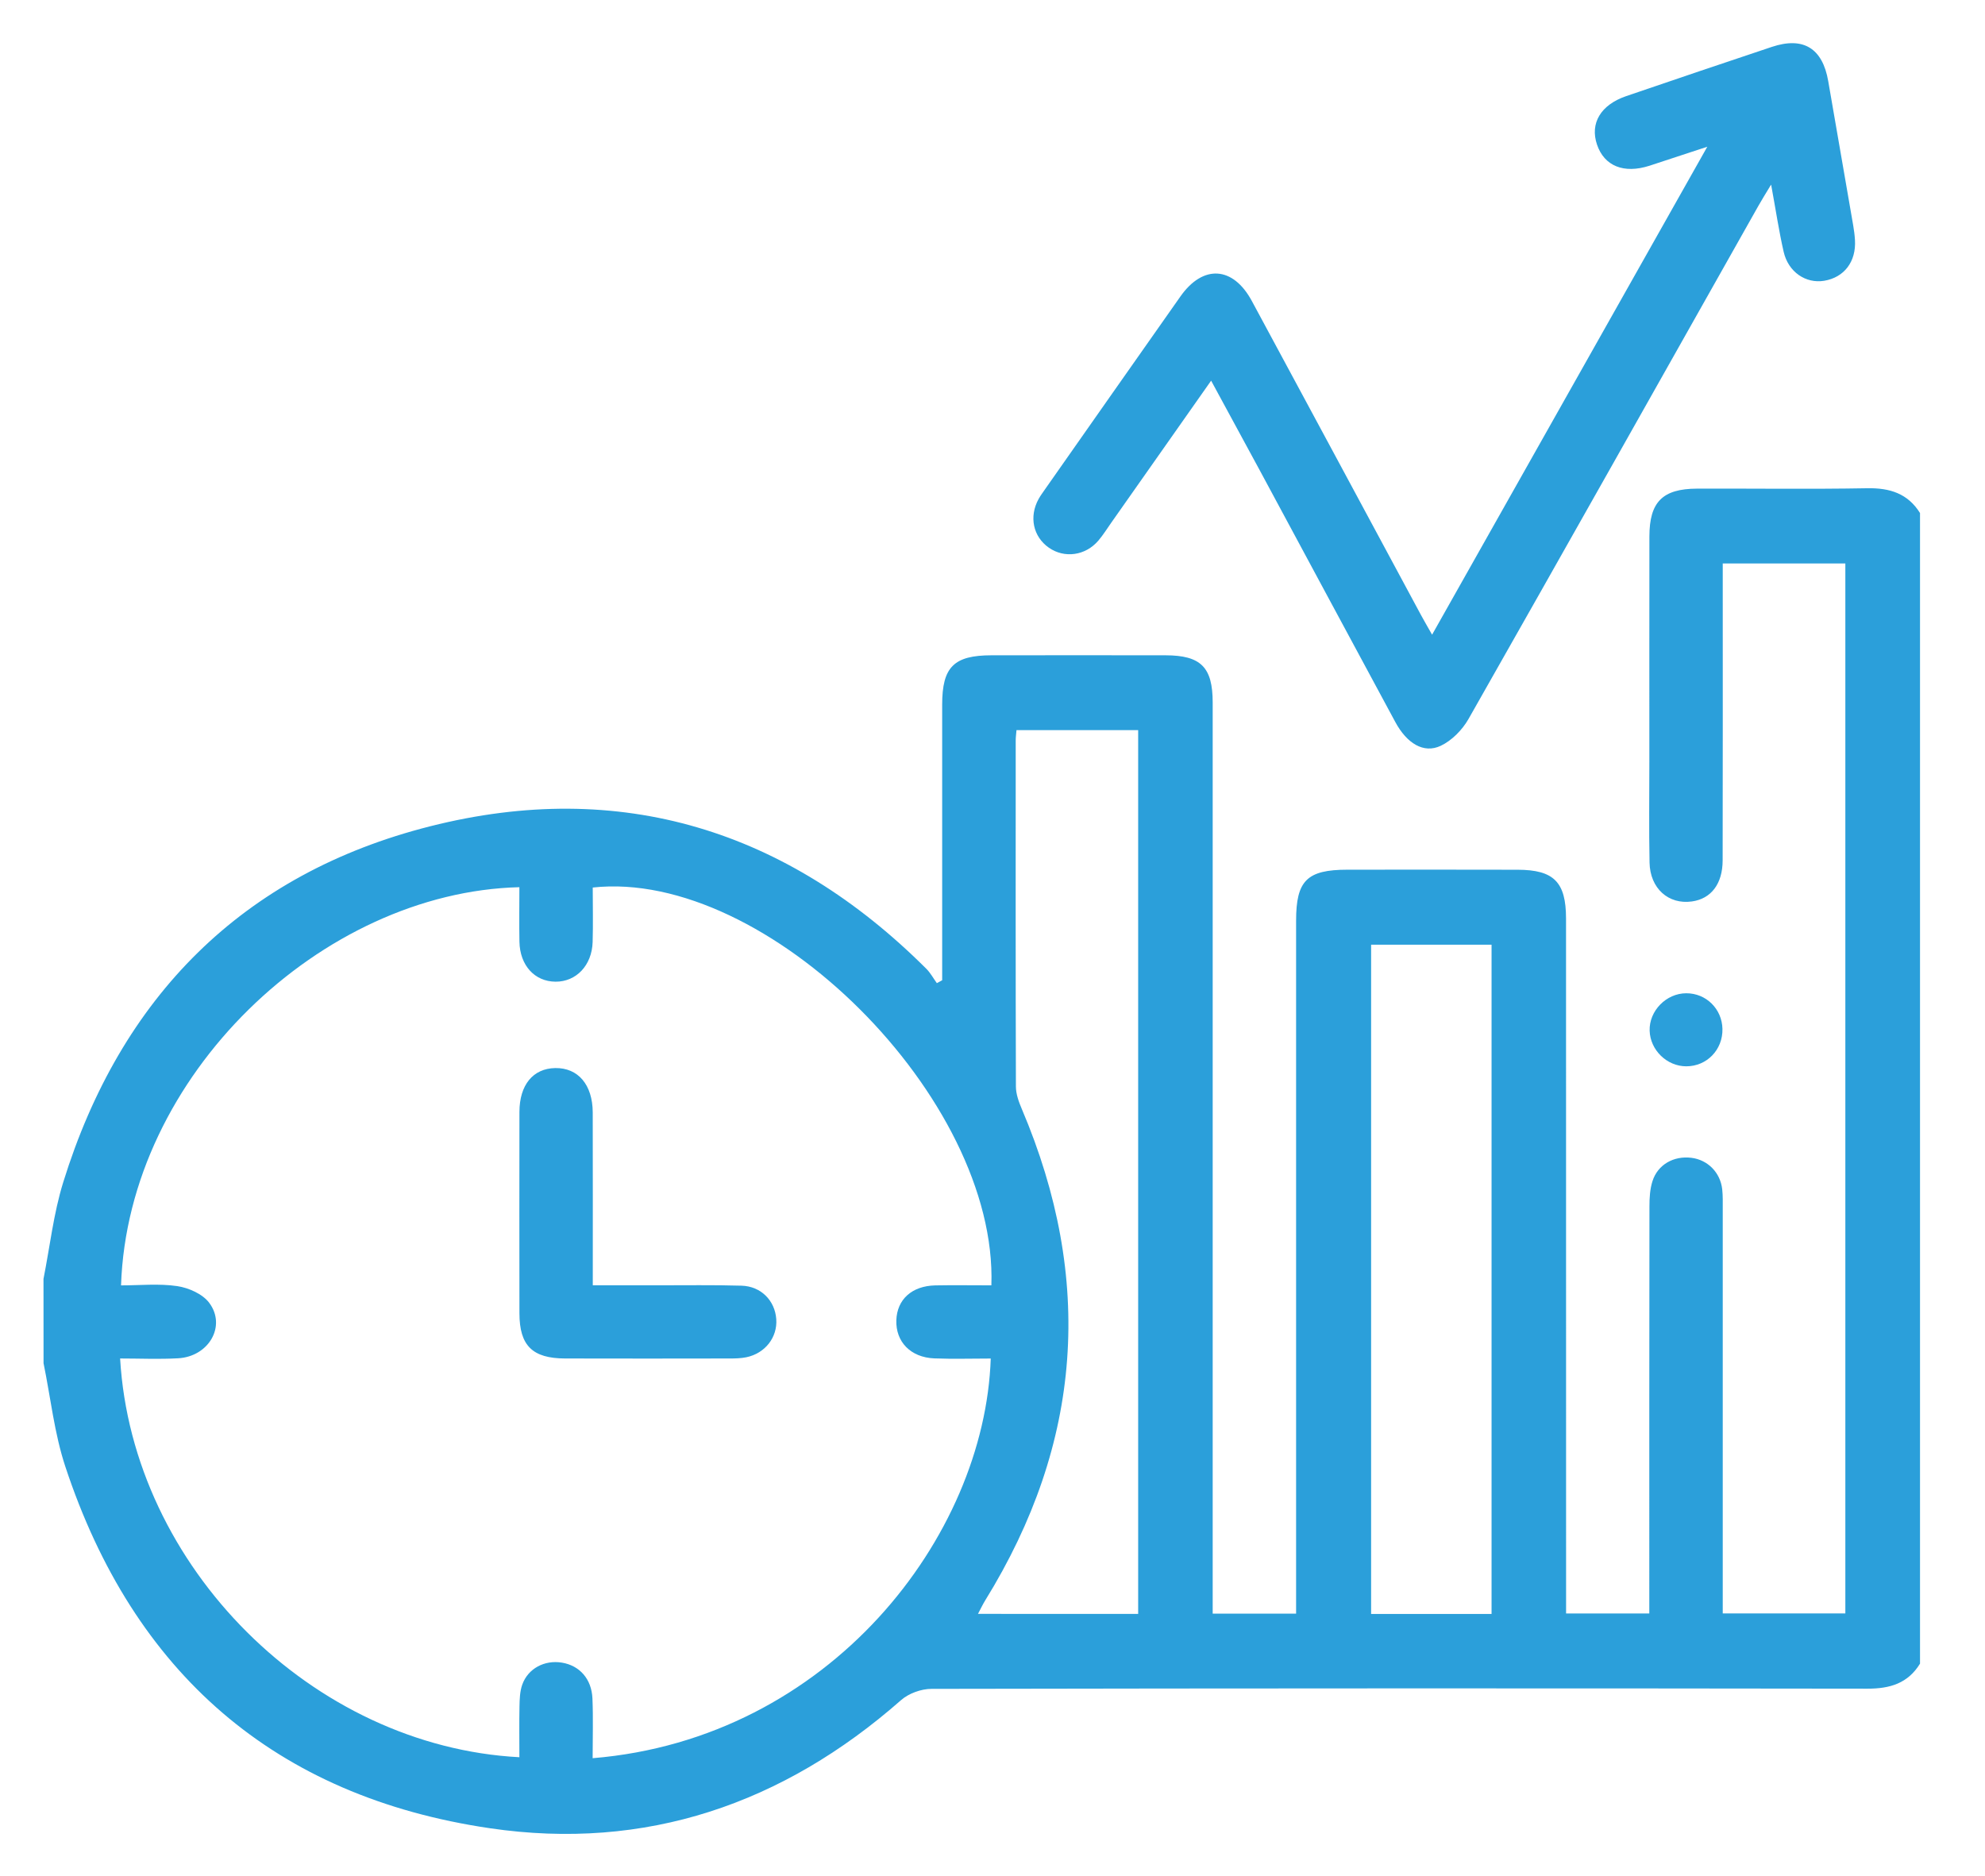
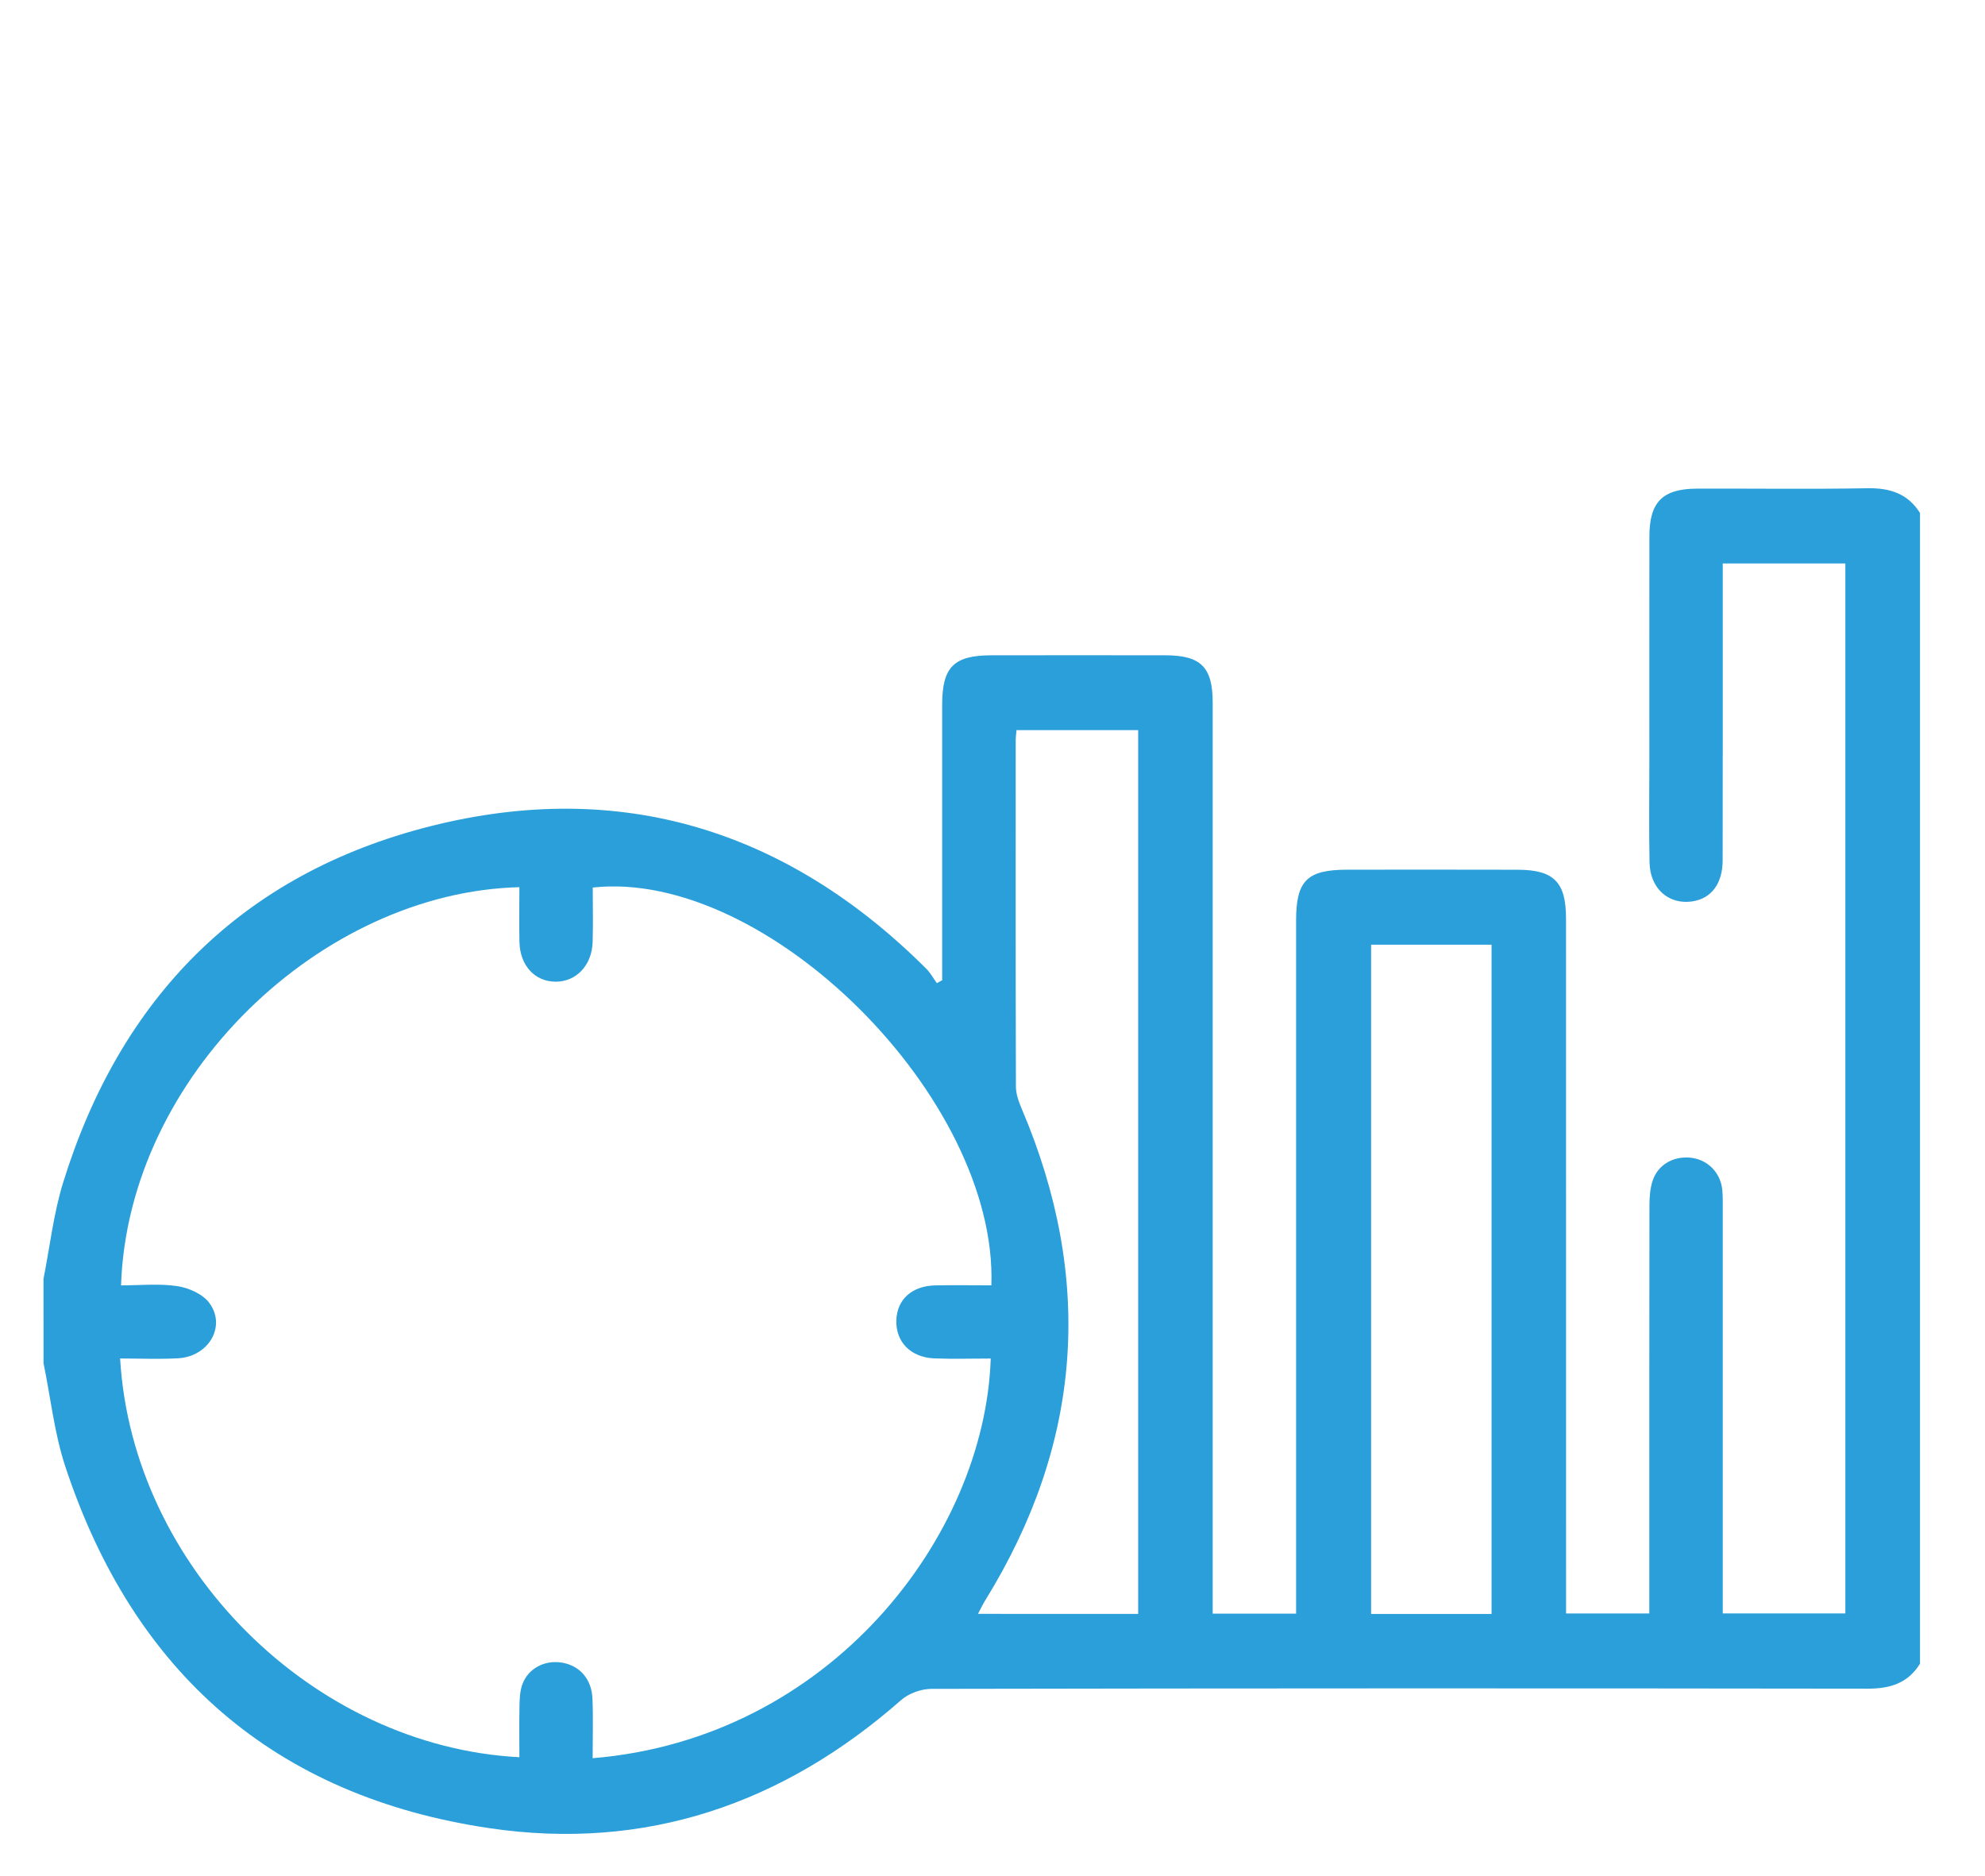
<svg xmlns="http://www.w3.org/2000/svg" id="Layer_1" x="0px" y="0px" viewBox="0 0 406.22 384" style="enable-background:new 0 0 406.22 384;" xml:space="preserve">
  <style type="text/css">	.st0{fill:#2B9FDA;}</style>
  <path class="st0" d="M8.9,261.75c1.31-6.59,2.05-13.36,4.03-19.75c11.74-37.91,36.67-63.17,75.12-72.89 c38.92-9.84,73.06,0.76,101.53,29.18c0.84,0.84,1.43,1.95,2.14,2.93c0.36-0.2,0.73-0.4,1.09-0.59c0-1.31,0-2.61,0-3.92 c0-17.5-0.01-34.99,0-52.49c0-7.7,2.39-10.09,10.07-10.1c11.87-0.01,23.75-0.02,35.62,0c7.25,0.01,9.67,2.43,9.67,9.66 c0.01,60.61,0,121.23,0,181.84c0,1.47,0,2.95,0,4.64c5.77,0,11.19,0,17.07,0c0-1.69,0-3.15,0-4.61c0-45.74,0-91.48,0-137.22 c0-8.2,2.23-10.42,10.49-10.43c11.62-0.01,23.25-0.02,34.87,0.01c7.38,0.02,9.87,2.52,9.88,9.95c0.01,45.74,0.01,91.48,0.01,137.22 c0,1.59,0,3.19,0,5.05c5.82,0,11.23,0,17.03,0c0-1.65,0-3.12,0-4.59c0-26.24-0.01-52.49,0.03-78.73c0-1.73,0.1-3.54,0.62-5.16 c1.08-3.4,4.35-5.23,7.97-4.78c3.32,0.41,5.91,2.99,6.3,6.43c0.15,1.36,0.11,2.75,0.11,4.12c0.01,25.99,0,51.99,0,77.98 c0,1.48,0,2.95,0,4.72c8.49,0,16.67,0,25.09,0c0-71.6,0-143.13,0-214.9c-8.23,0-16.42,0-25.09,0c0,1.63,0,3.08,0,4.53 c0,18.75,0.02,37.49-0.02,56.24c-0.01,4.82-2.36,7.86-6.28,8.41c-4.8,0.68-8.58-2.66-8.68-7.97c-0.14-6.87-0.04-13.75-0.04-20.62 c0-15.37-0.01-30.74,0.01-46.12c0.01-7.04,2.68-9.75,9.73-9.78c11.62-0.04,23.25,0.13,34.87-0.08c4.6-0.08,8.27,1.07,10.78,5.07 c0,78.5,0,157,0,235.5c-2.48,4.03-6.14,5.13-10.75,5.12c-63.85-0.09-127.7-0.08-191.55,0.04c-2.11,0-4.67,0.93-6.24,2.32 c-24.17,21.25-52.27,30.89-84.1,26.21c-44.02-6.47-72.97-31.82-86.91-74.02c-2.25-6.8-3.01-14.1-4.46-21.17 C8.9,273.25,8.9,267.5,8.9,261.75z M202.88,263.07c1.33-38.25-45.95-85.33-81.58-81.42c0,3.7,0.09,7.43-0.02,11.16 c-0.15,4.78-3.36,8.13-7.58,8.11c-4.27-0.02-7.31-3.32-7.4-8.18c-0.07-3.72-0.01-7.44-0.01-11.16c-40.45,1-80.08,38.56-81.52,81.5 c3.85,0,7.75-0.41,11.51,0.15c2.34,0.35,5.18,1.61,6.53,3.41c3.56,4.74-0.07,11.01-6.36,11.36c-3.94,0.22-7.91,0.04-11.87,0.04 c2.5,42.72,39.47,79.39,81.71,81.61c0-3.49-0.05-6.96,0.02-10.43c0.03-1.48,0.08-3.04,0.56-4.41c1.18-3.33,4.58-5.11,8.13-4.52 c3.6,0.6,6.07,3.32,6.24,7.34c0.17,4.06,0.04,8.13,0.04,12.22c48.55-4,80.25-45.38,81.47-81.8c-3.85,0-7.71,0.12-11.55-0.03 c-4.85-0.2-7.91-3.39-7.77-7.8c0.14-4.26,3.17-7.03,7.96-7.14C195.13,263.01,198.86,263.07,202.88,263.07z M232.92,330.32 c0-60.57,0-120.74,0-180.89c-8.42,0-16.58,0-24.9,0c-0.07,0.87-0.16,1.48-0.16,2.08c-0.01,23.62-0.03,47.23,0.04,70.85 c0,1.55,0.59,3.17,1.21,4.62c14.8,34.82,12.42,68.34-7.49,100.57c-0.48,0.78-0.88,1.62-1.48,2.76 C211.29,330.32,221.98,330.32,232.92,330.32z M305.24,330.33c0-45.85,0-91.3,0-136.98c-8.36,0-16.52,0-24.65,0 c0,45.81,0,91.34,0,136.98C288.88,330.33,296.84,330.33,305.24,330.33z" />
-   <path class="st0" d="M247.85,77.91c-6.97,9.91-13.71,19.5-20.45,29.09c-0.86,1.23-1.66,2.51-2.63,3.65 c-2.64,3.09-6.93,3.67-10.12,1.45c-3.23-2.25-4.11-6.35-2.1-9.98c0.36-0.65,0.81-1.26,1.24-1.88c9.26-13.19,18.5-26.4,27.78-39.57 c4.63-6.58,10.77-6.19,14.61,0.93c11.56,21.42,23.09,42.87,34.63,64.3c0.63,1.17,1.31,2.32,2.26,4 c18.77-33.29,37.31-66.16,56.32-99.87c-4.57,1.5-8.19,2.71-11.83,3.89c-5.25,1.69-9.25,0.07-10.74-4.32 c-1.48-4.37,0.75-8.14,5.98-9.93c9.92-3.39,19.84-6.75,29.79-10.07c6.46-2.16,10.39,0.28,11.55,7.02 c1.69,9.84,3.41,19.68,5.11,29.52c0.17,0.98,0.3,1.98,0.36,2.98c0.27,4.43-2.2,7.67-6.32,8.35c-3.74,0.61-7.32-1.79-8.27-5.92 c-0.97-4.22-1.6-8.51-2.57-13.77c-1.17,1.94-1.92,3.13-2.61,4.36c-19.75,35.02-39.46,70.06-59.32,105.02 c-1.27,2.23-3.42,4.42-5.7,5.49c-3.47,1.63-6.91-0.49-9.27-4.86c-9.25-17.14-18.47-34.29-27.7-51.44 C254.57,90.32,251.3,84.29,247.85,77.91z" />
-   <path class="st0" d="M352.49,210.58c0.09,4.27-3.19,7.66-7.4,7.66c-3.97,0-7.38-3.32-7.5-7.29c-0.12-4.06,3.4-7.66,7.5-7.66 C349.15,203.28,352.4,206.49,352.49,210.58z" />
-   <path class="st0" d="M121.31,263.06c4.77,0,9-0.01,13.22,0c5.74,0.01,11.49-0.09,17.23,0.08c3.99,0.12,6.84,3.07,7.1,6.86 c0.26,3.72-2.29,7-6.14,7.79c-1.09,0.22-2.23,0.25-3.35,0.25c-11.24,0.02-22.47,0.03-33.71,0c-6.71-0.02-9.35-2.63-9.36-9.26 c-0.02-13.73-0.02-27.47,0-41.2c0.01-5.54,2.79-8.9,7.32-8.98c4.67-0.08,7.66,3.4,7.68,9.09 C121.33,239.31,121.31,250.91,121.31,263.06z" />
</svg>